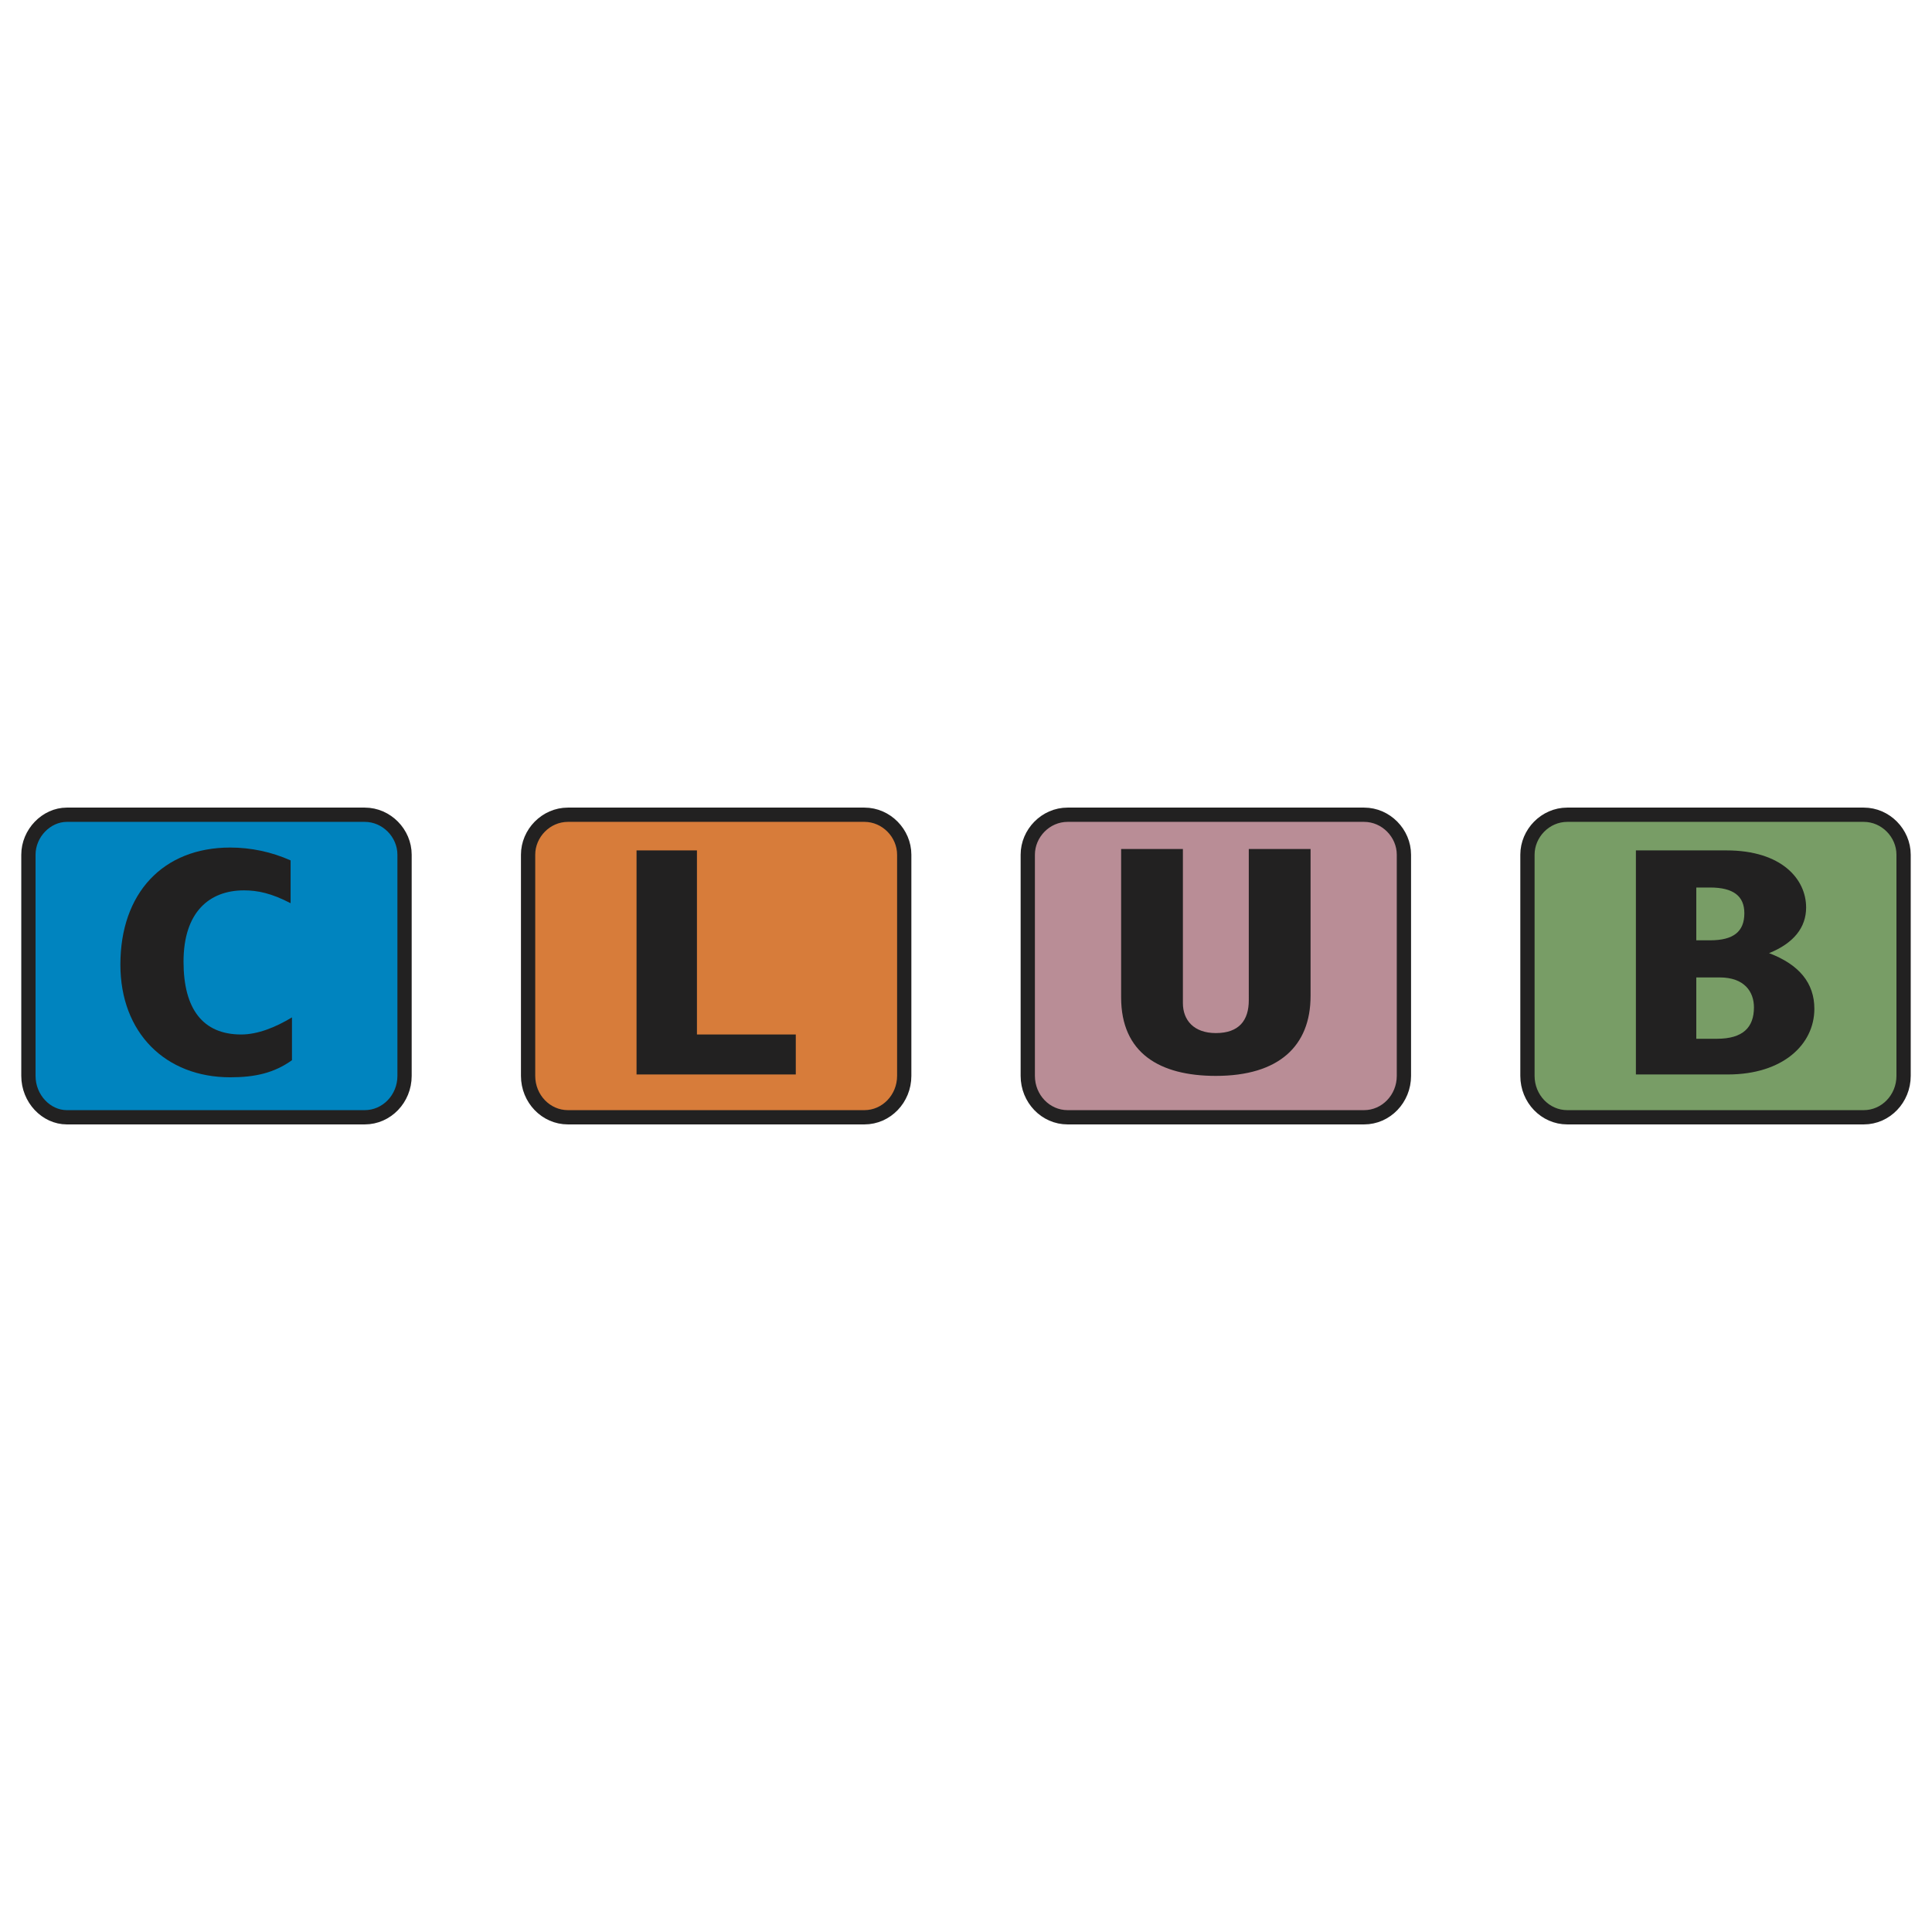
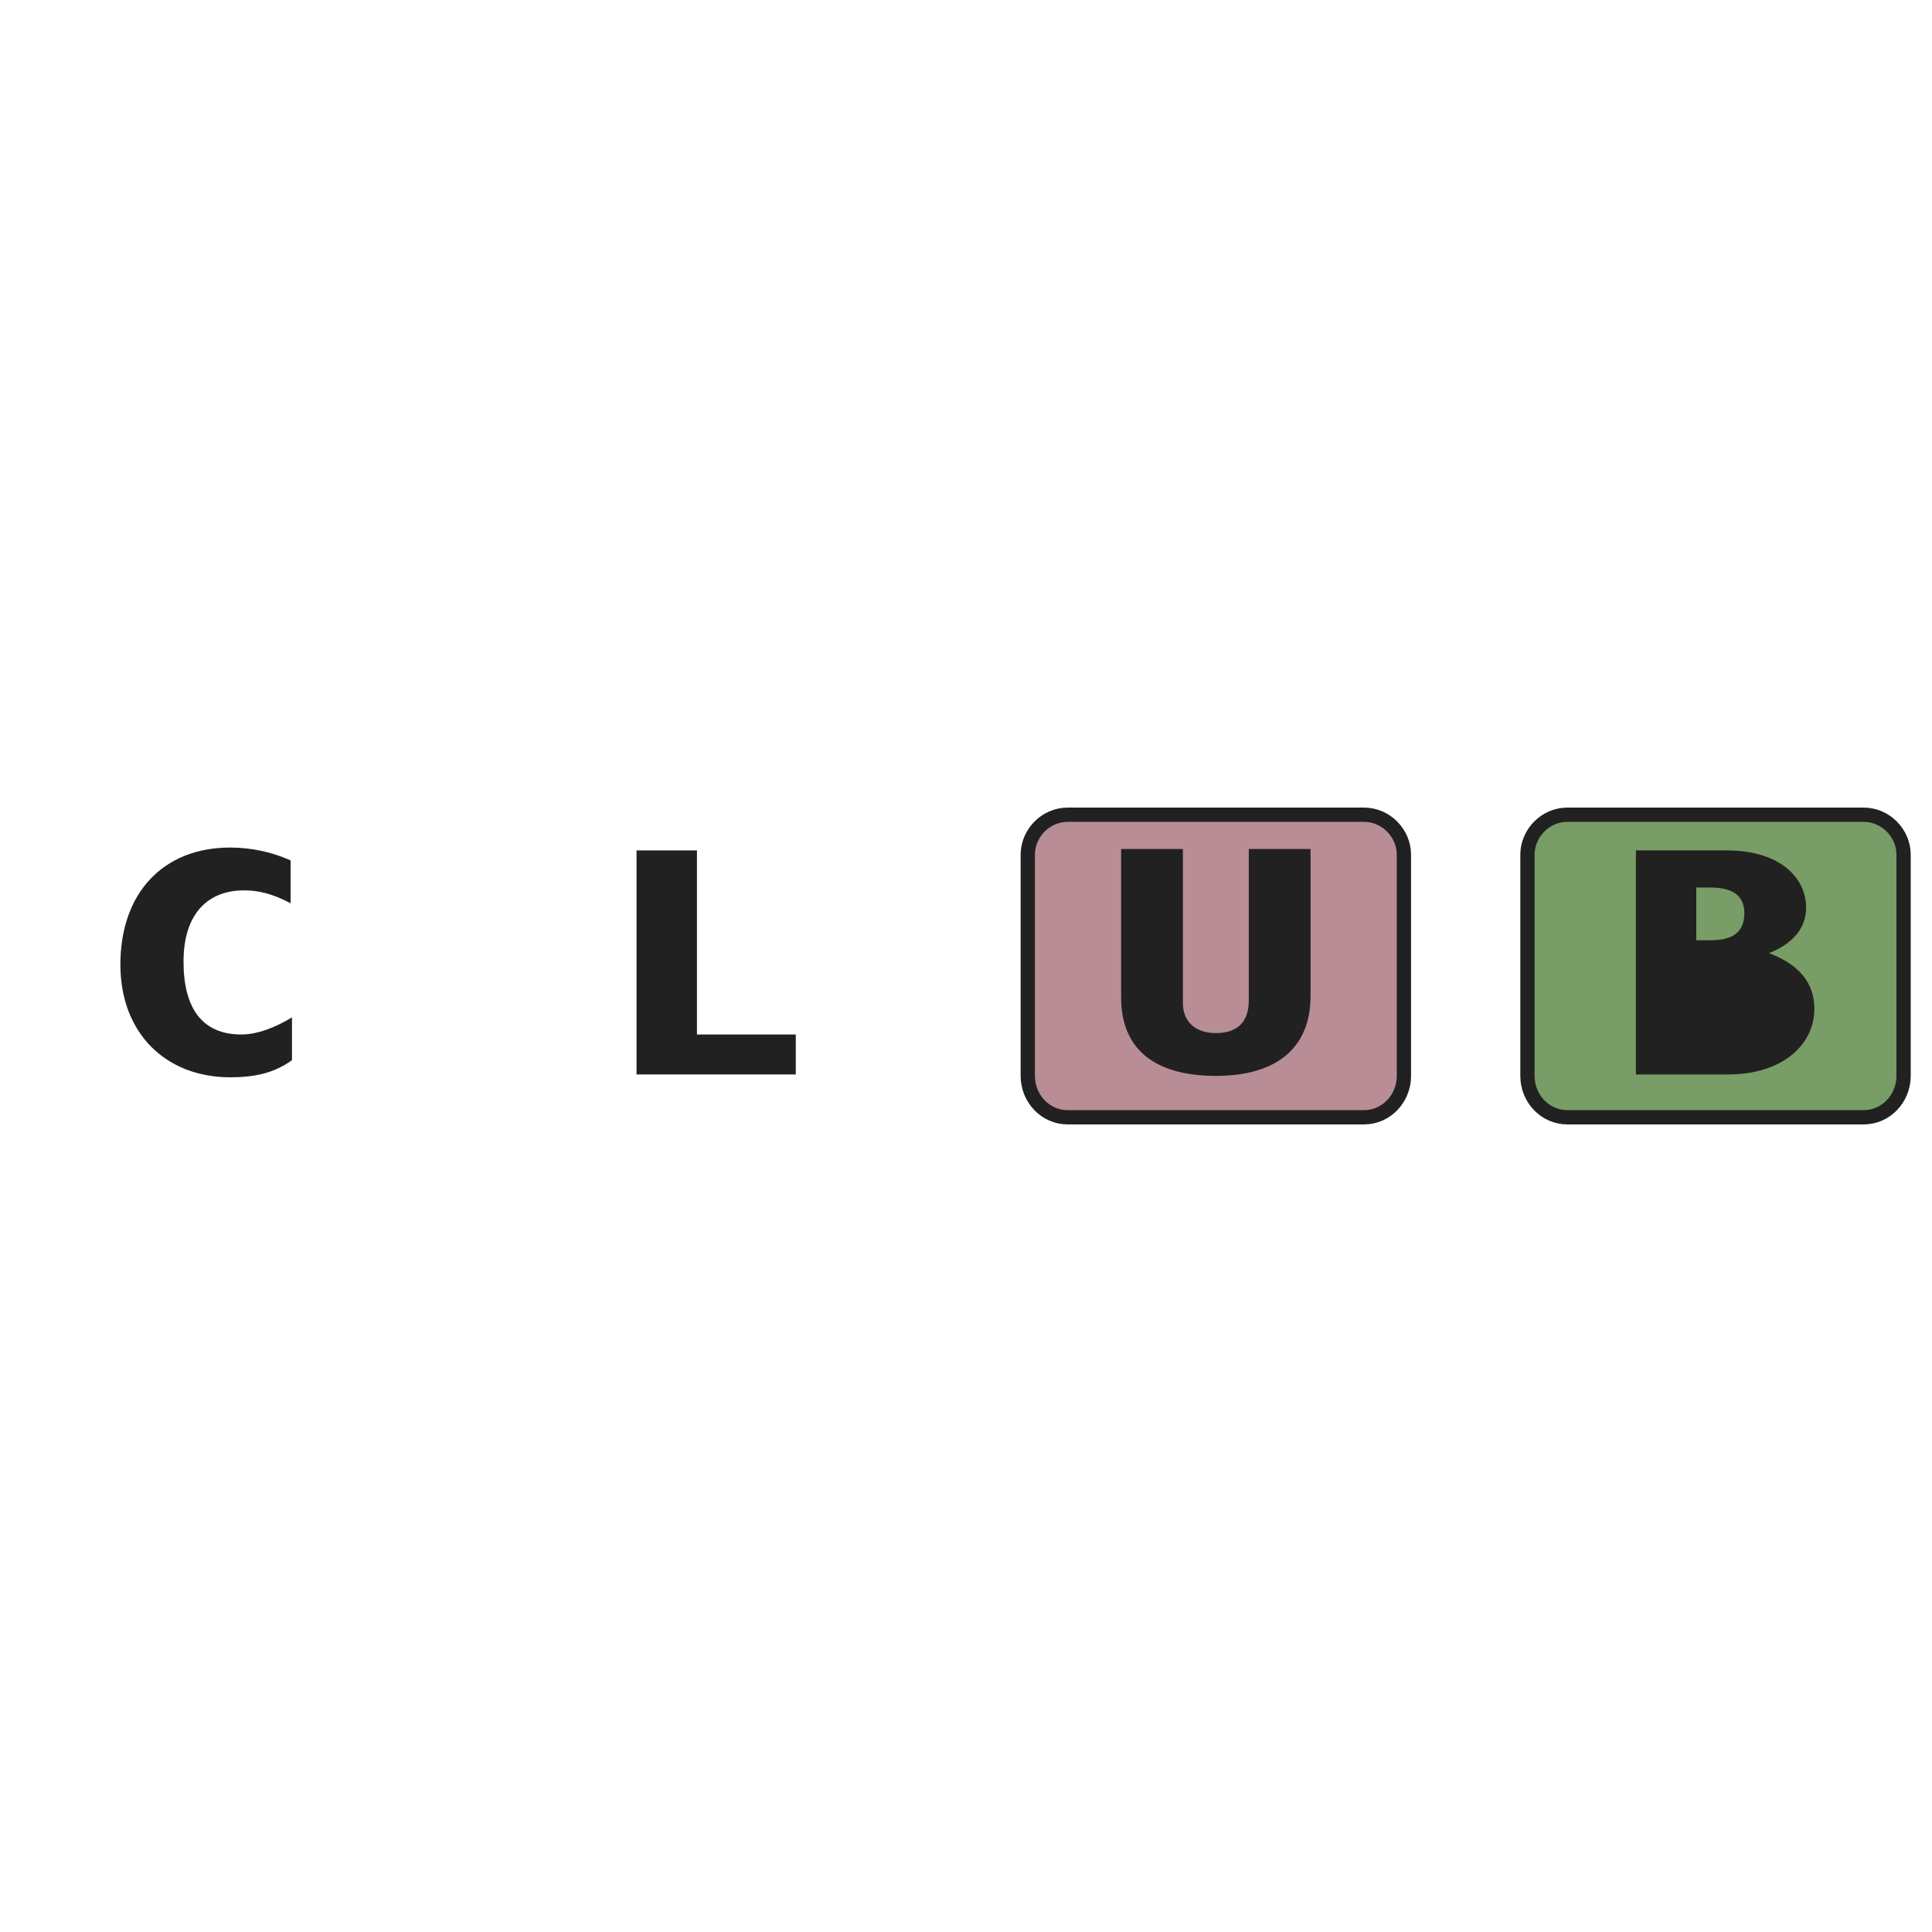
<svg xmlns="http://www.w3.org/2000/svg" version="1.0" id="Layer_1" x="0px" y="0px" width="192.756px" height="192.756px" viewBox="0 0 192.756 192.756" enable-background="new 0 0 192.756 192.756" xml:space="preserve">
  <g>
    <polygon fill-rule="evenodd" clip-rule="evenodd" fill="#FFFFFF" points="0,0 192.756,0 192.756,192.756 0,192.756 0,0  " />
    <path fill-rule="evenodd" clip-rule="evenodd" fill="#789D66" stroke="#222121" stroke-width="1.424" stroke-miterlimit="2.613" d="   M185.949,81.286h-29.583c-2.191,0-3.972,1.851-3.972,3.987v22.069c0,2.277,1.78,4.129,3.972,4.129h29.583   c2.191,0,3.972-1.852,3.972-4.129V85.272C189.921,83.137,188.141,81.286,185.949,81.286L185.949,81.286z" />
    <path fill-rule="evenodd" clip-rule="evenodd" fill="#222121" d="M172.391,107.199h-9.177V84.845h9.04   c5.479,0,7.943,2.848,7.943,5.695c0,1.994-1.232,3.56-3.698,4.556c3.014,1.139,4.52,2.99,4.52,5.552   C181.019,104.209,177.869,107.199,172.391,107.199L172.391,107.199z" />
    <path fill-rule="evenodd" clip-rule="evenodd" fill="#789D66" d="M174.034,91.11c0-1.708-1.096-2.563-3.424-2.563h-1.37v5.268h1.37   C172.938,93.815,174.034,92.96,174.034,91.11L174.034,91.11z" />
-     <path fill-rule="evenodd" clip-rule="evenodd" fill="#789D66" d="M171.568,97.518h-2.328v6.121h2.055   c2.603,0,3.697-1.139,3.697-3.133C174.992,98.941,174.034,97.518,171.568,97.518L171.568,97.518z" />
    <path fill-rule="evenodd" clip-rule="evenodd" fill="#B98D96" stroke="#222121" stroke-width="1.424" stroke-miterlimit="2.613" d="   M136.096,81.286h-29.583c-2.191,0-3.972,1.851-3.972,3.987v22.069c0,2.277,1.78,4.129,3.972,4.129h29.583   c2.192,0,3.973-1.852,3.973-4.129V85.272C140.068,83.137,138.288,81.286,136.096,81.286L136.096,81.286z" />
    <path fill-rule="evenodd" clip-rule="evenodd" fill="#222121" d="M130.755,99.367c0,4.984-3.15,7.975-9.45,7.975   c-5.615,0-9.45-2.279-9.45-7.832V84.703h6.163v15.377c0,1.707,1.096,2.99,3.287,2.99c2.328,0,3.287-1.283,3.287-3.275V84.703h6.163   V99.367L130.755,99.367z" />
-     <path fill-rule="evenodd" clip-rule="evenodd" fill="#D77C3A" stroke="#222121" stroke-width="1.424" stroke-miterlimit="2.613" d="   M86.243,81.286H56.66c-2.191,0-3.972,1.851-3.972,3.987v22.069c0,2.277,1.78,4.129,3.972,4.129h29.583   c2.191,0,3.972-1.852,3.972-4.129V85.272C90.215,83.137,88.435,81.286,86.243,81.286L86.243,81.286z" />
    <polygon fill-rule="evenodd" clip-rule="evenodd" fill="#222121" points="79.395,107.199 63.508,107.199 63.508,84.845    69.534,84.845 69.534,103.211 79.395,103.211 79.395,107.199  " />
-     <path fill-rule="evenodd" clip-rule="evenodd" fill="#0084BF" stroke="#222121" stroke-width="1.424" stroke-miterlimit="2.613" d="   M36.39,81.286H6.67c-2.055,0-3.835,1.851-3.835,3.987v22.069c0,2.277,1.781,4.129,3.835,4.129h29.72   c2.191,0,3.972-1.852,3.972-4.129V85.272C40.362,83.137,38.581,81.286,36.39,81.286L36.39,81.286z" />
    <path fill-rule="evenodd" clip-rule="evenodd" fill="#222121" d="M29.131,105.775c-1.78,1.281-3.698,1.707-6.163,1.707   c-6.437,0-10.957-4.412-10.957-11.247c0-7.119,4.246-11.675,10.957-11.675c2.054,0,4.109,0.427,6.026,1.282v4.271   c-1.917-0.997-3.287-1.281-4.657-1.281c-3.424,0-6.026,2.136-6.026,7.119c0,4.698,1.917,7.26,5.752,7.26   c1.644,0,3.424-0.711,5.067-1.707V105.775L29.131,105.775z" />
  </g>
</svg>